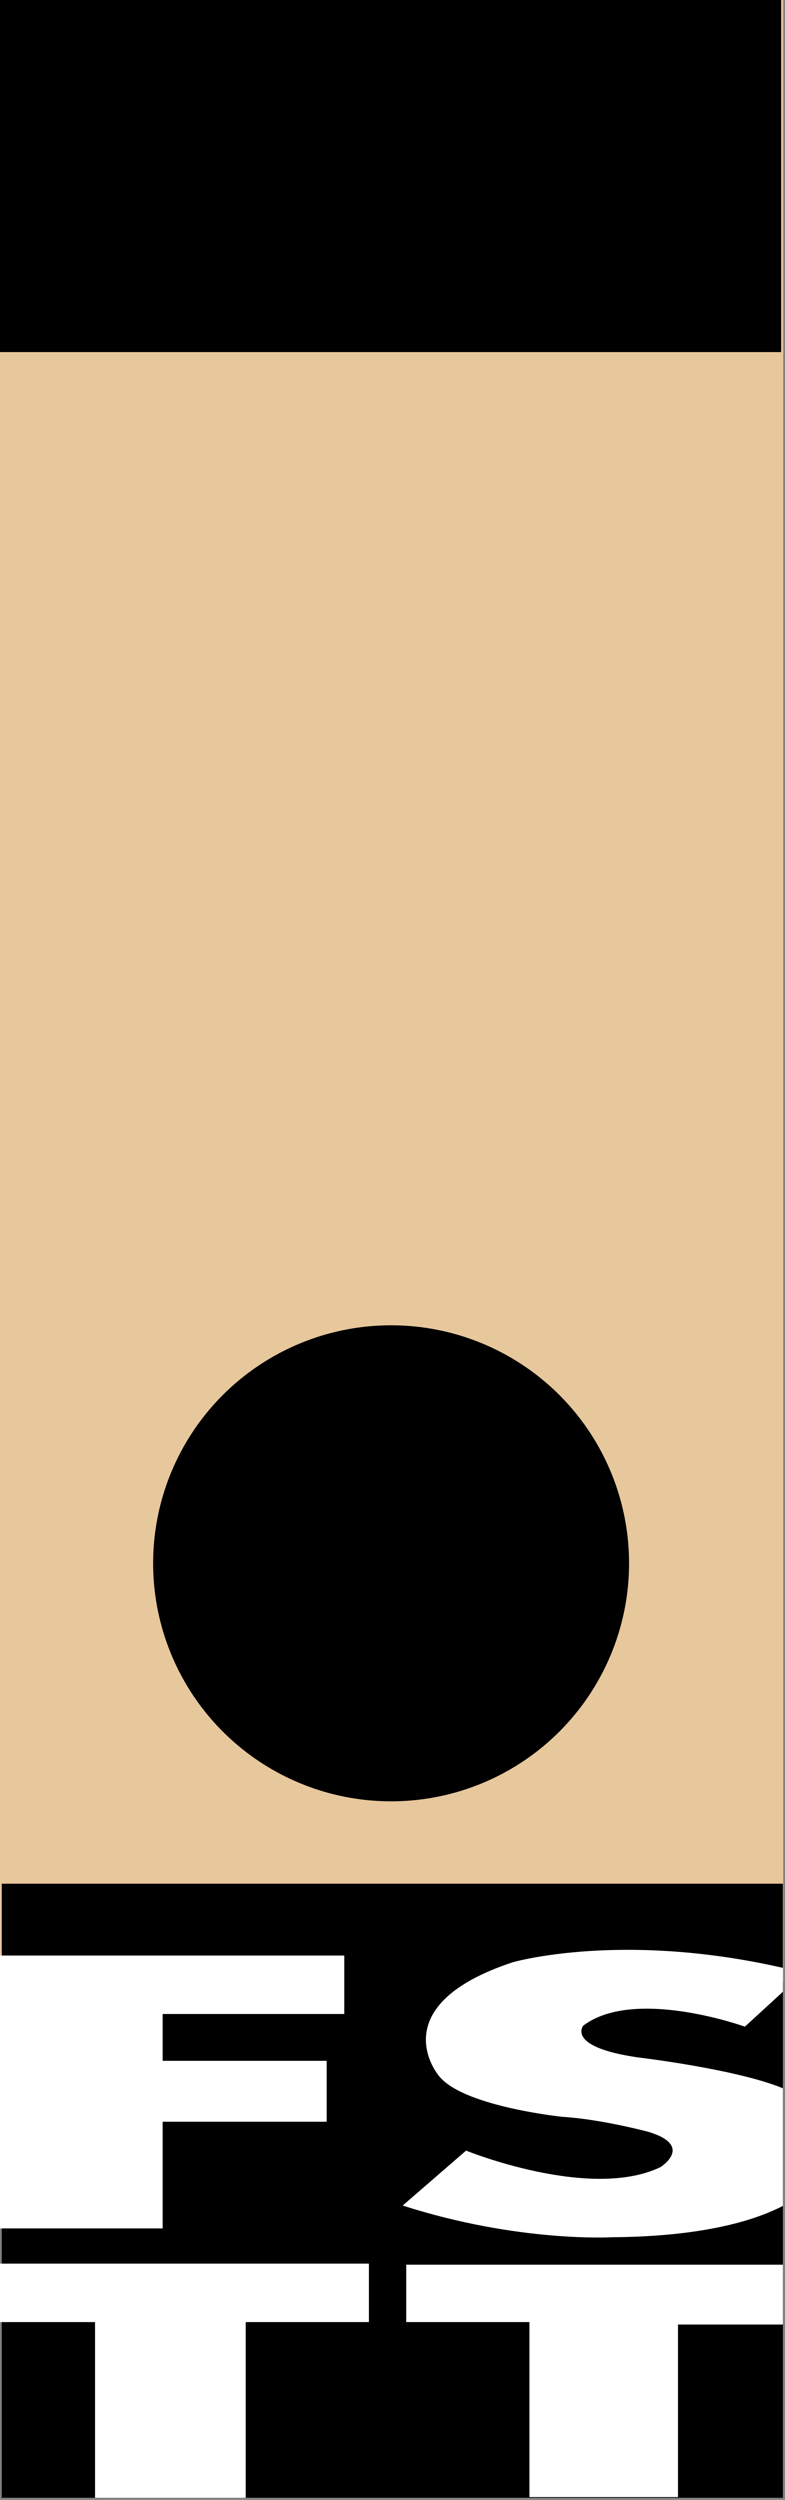
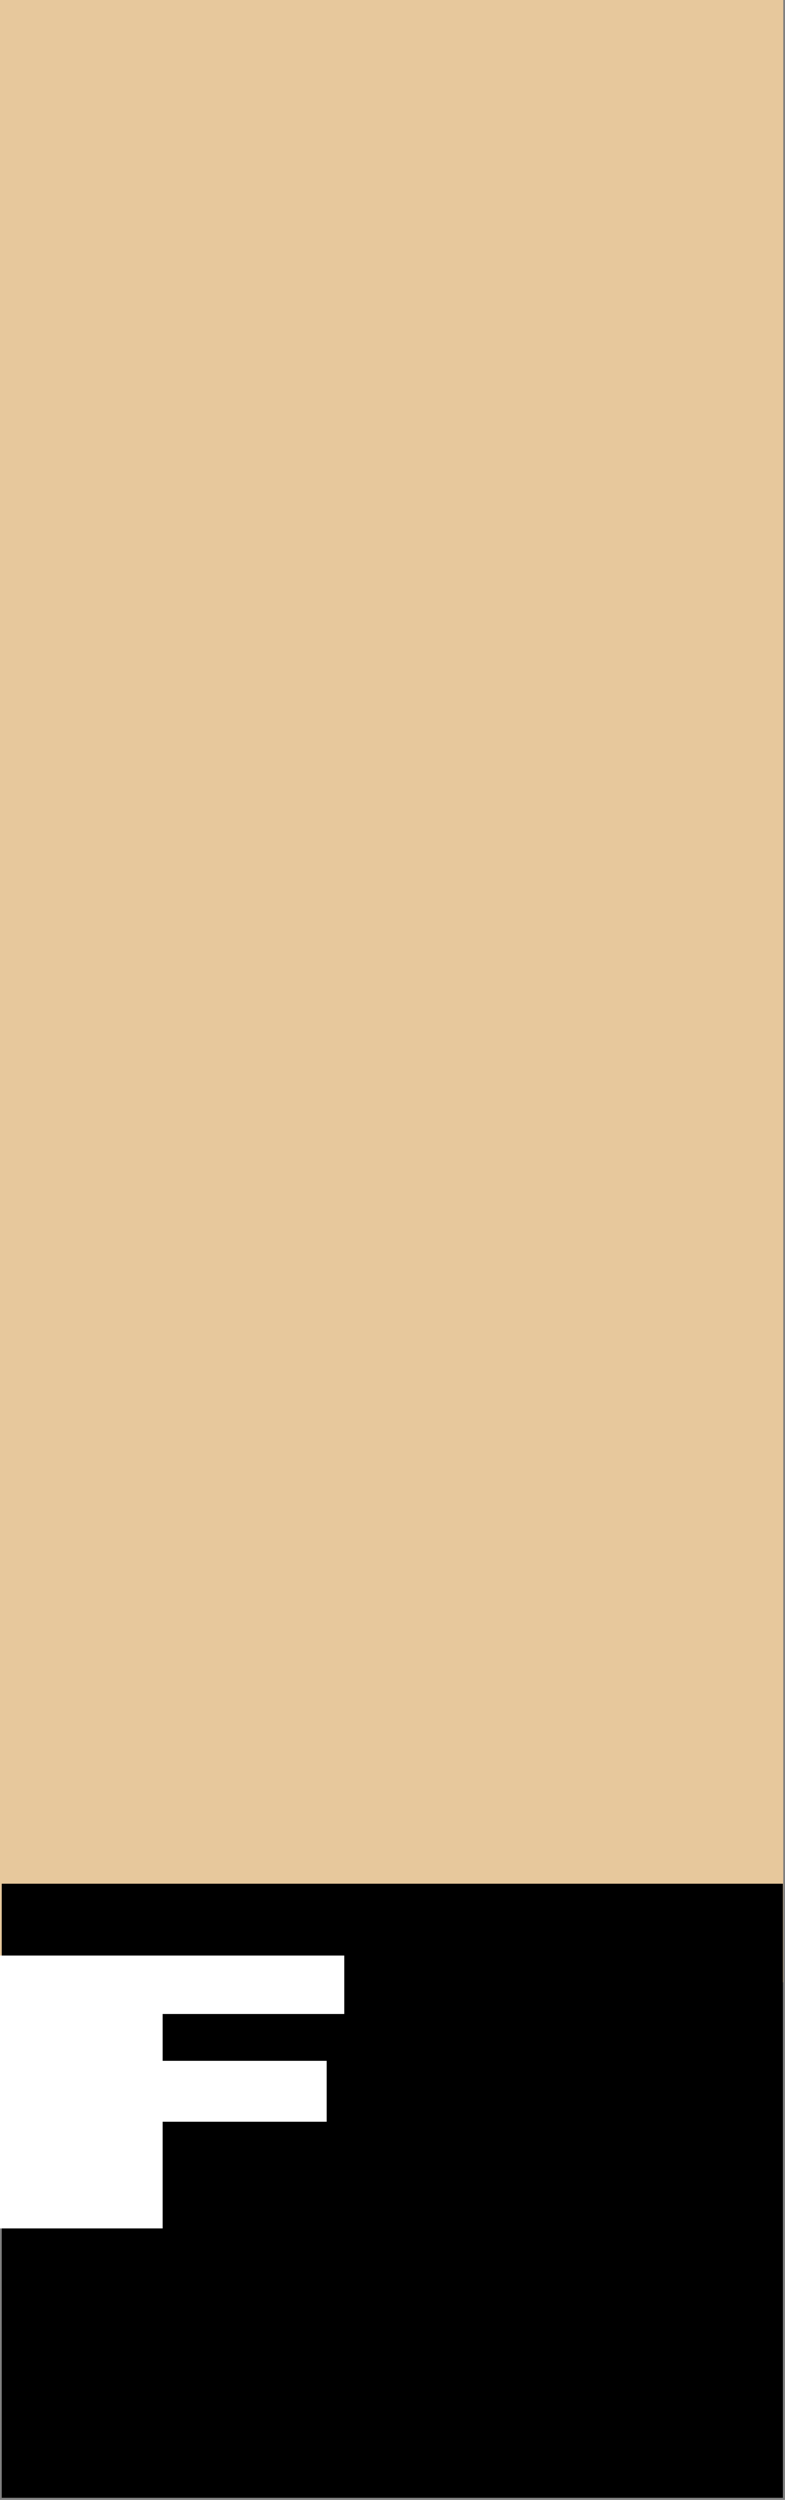
<svg xmlns="http://www.w3.org/2000/svg" width="100%" height="100%" viewBox="0 0 223 710" version="1.1" xml:space="preserve" style="fill-rule:evenodd;clip-rule:evenodd;stroke-linejoin:round;stroke-miterlimit:1.414;">
  <rect x="0" y="0" width="223" height="710" fill="#808080" stroke="none" />
  <rect x="0" y="0" width="222.5" height="563" style="fill:#e7c89c;" />
-   <circle cx="111.1" cy="444" r="67.6" />
  <rect x="0.5" y="535" width="221.9" height="174.4" />
-   <rect x="0" y="0" width="221.9" height="100" />
-   <path d="M222.4,643.2l-107,0l0,16.3l35,0l0,49.7l42.2,0l0,-49l29.8,0l0,-17Z" style="fill:#fff;fill-rule:nonzero;" />
  <path d="M97.8,572l0,-16.6l-97.8,0l0,77.5l46.2,0l0,-30.3l46.6,0l0,-17.3l-46.6,0l0,-13.3l51.6,0Z" style="fill:#fff;fill-rule:nonzero;" />
-   <path d="M0,642.9l0,16.6l27,0l0,49.9l42.8,0l0,-49.9l35,0l0,-16.6l-104.8,0Z" style="fill:#fff;fill-rule:nonzero;" />
-   <path d="M222.4,593.1c-13.3,-5.5 -41.4,-8.8 -41.4,-8.8c-20.3,-3 -15.3,-9 -15.3,-9c14.6,-11 45.9,0.3 45.9,0.3l10.8,-9.9l0,-6.8c-46,-10.5 -76.7,-1.6 -76.7,-1.6c-37.3,12.3 -21.3,31.9 -21.3,31.9c6.3,9 35.3,12 35.3,12c11.3,0.7 24.6,4.3 24.6,4.3c13,4 3.3,10 3.3,10c-20,9.6 -55.2,-4.7 -55.2,-4.7l-18,15.6c32.9,10.6 59.6,9 59.6,9c26.9,-0.2 41.3,-5.2 48.4,-8.9l0,-33.4Z" style="fill:#fff;fill-rule:nonzero;" />
</svg>